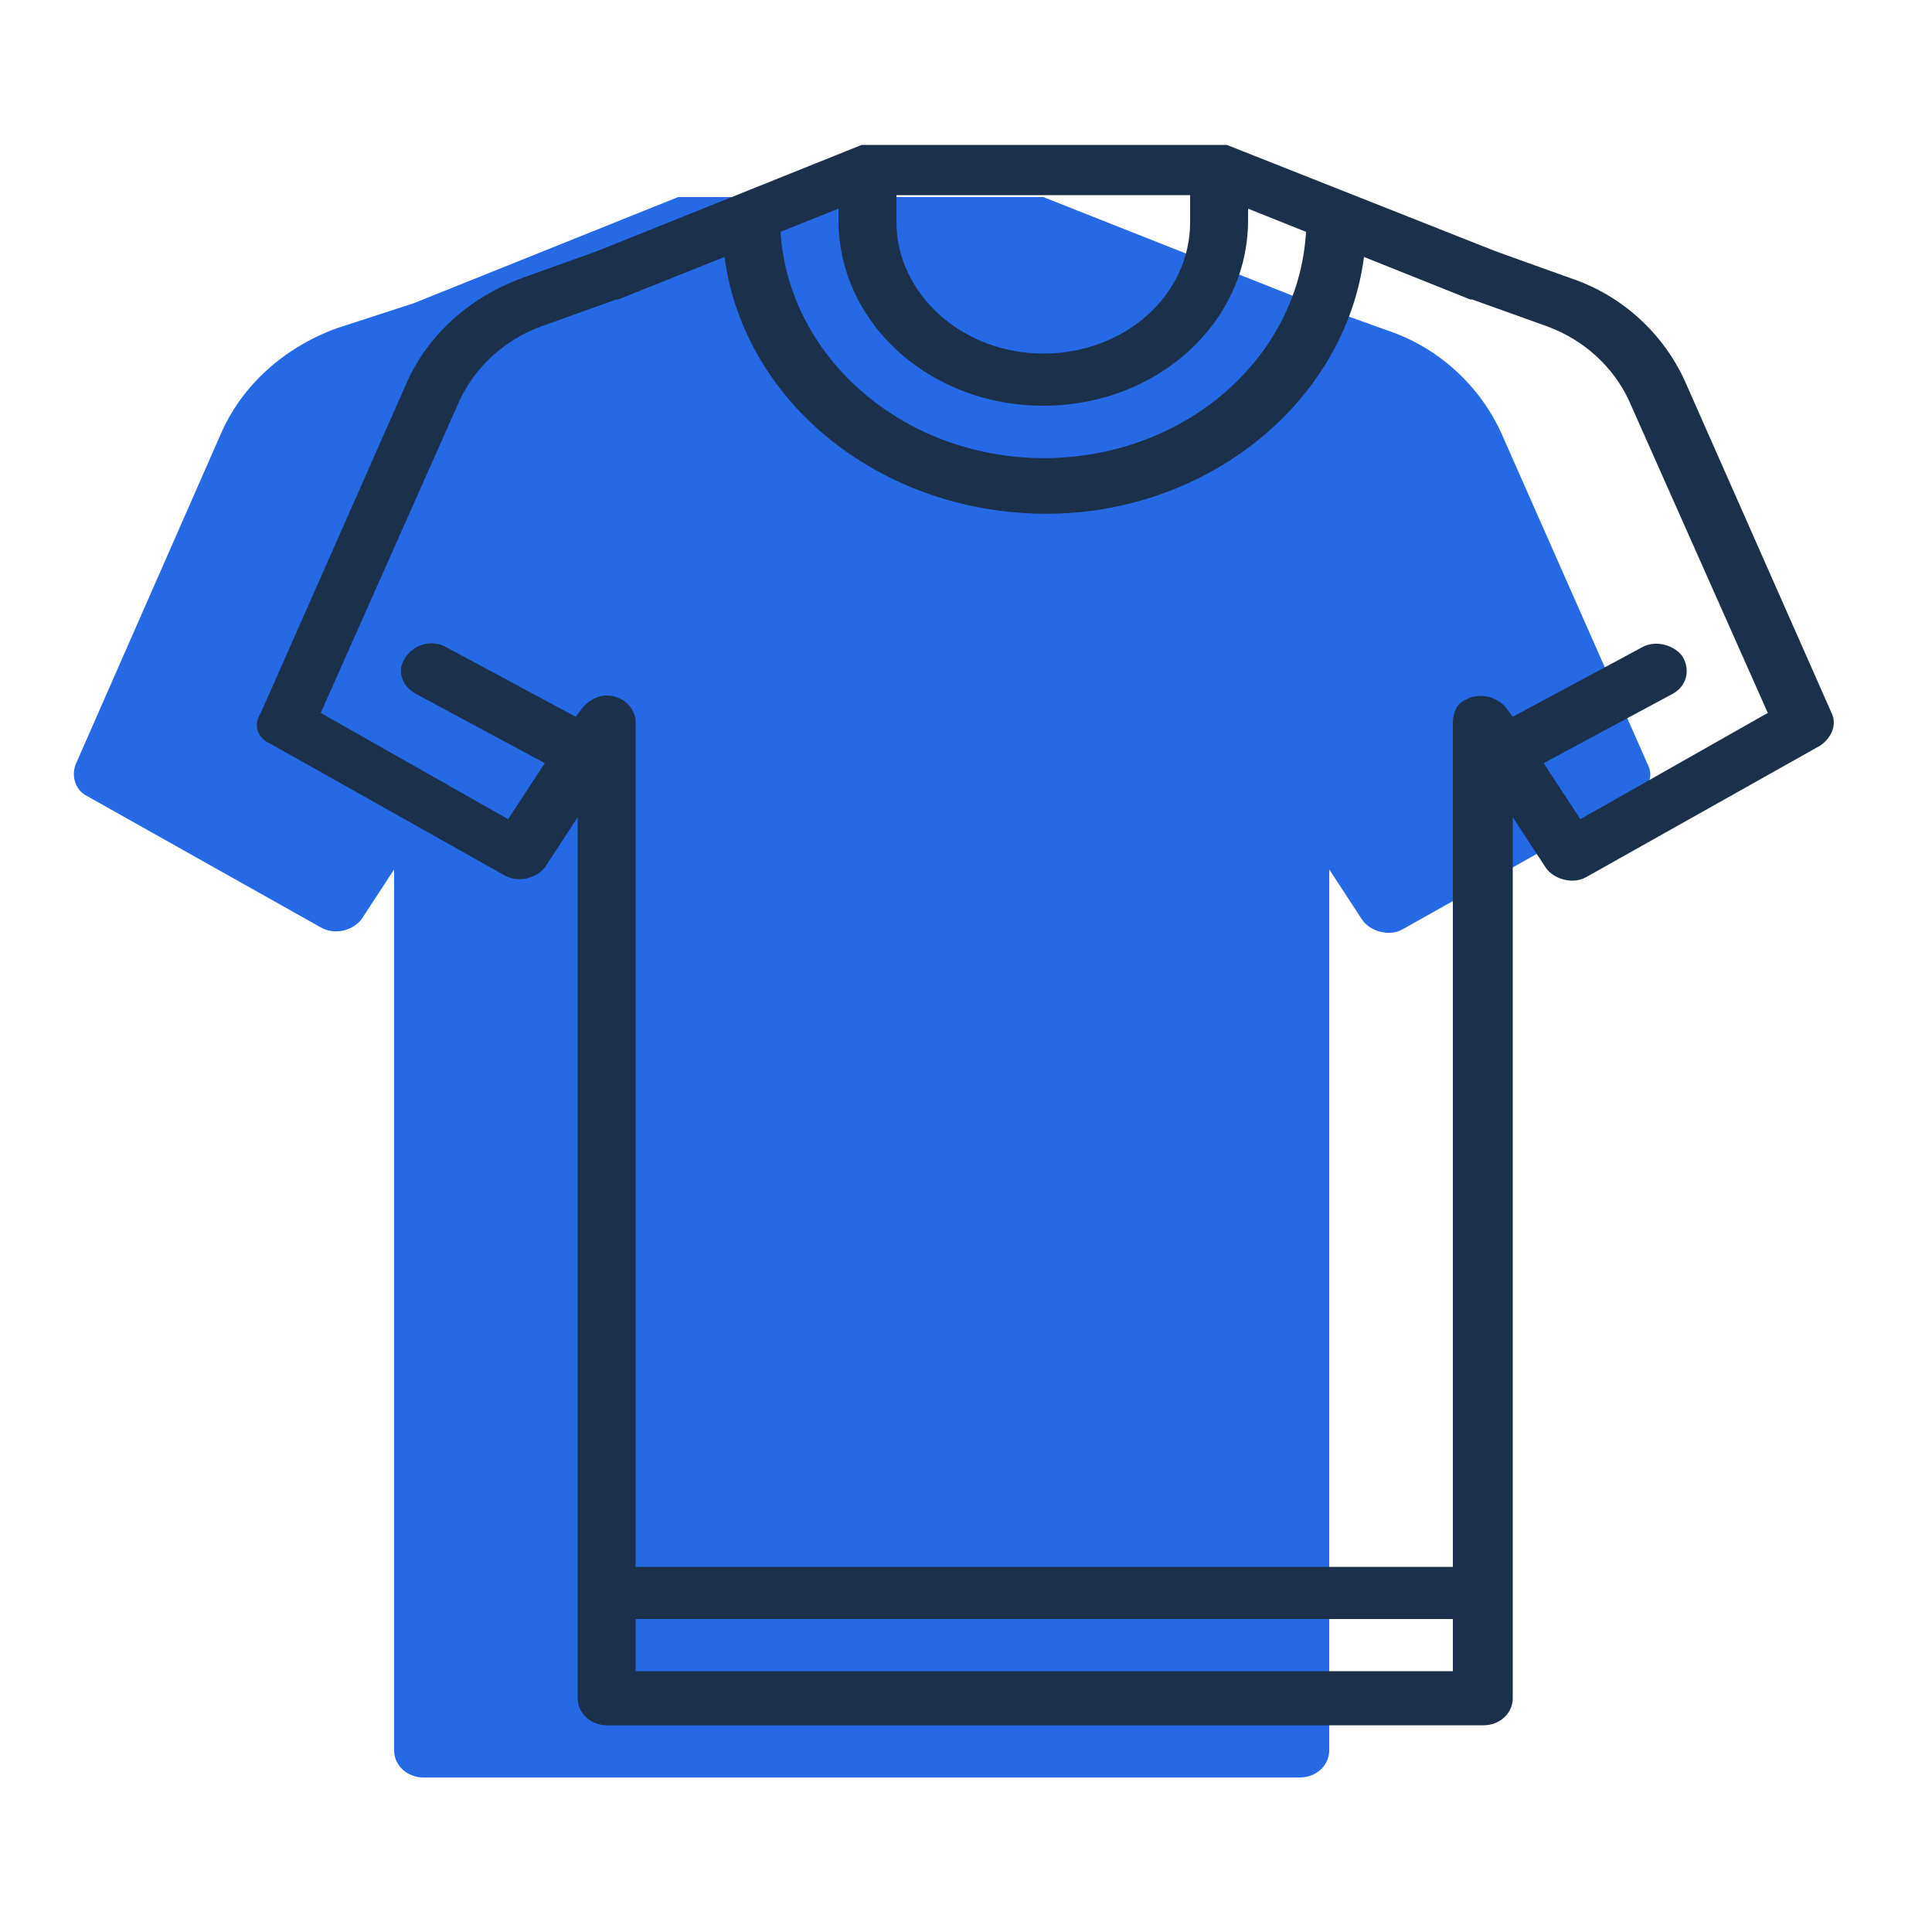
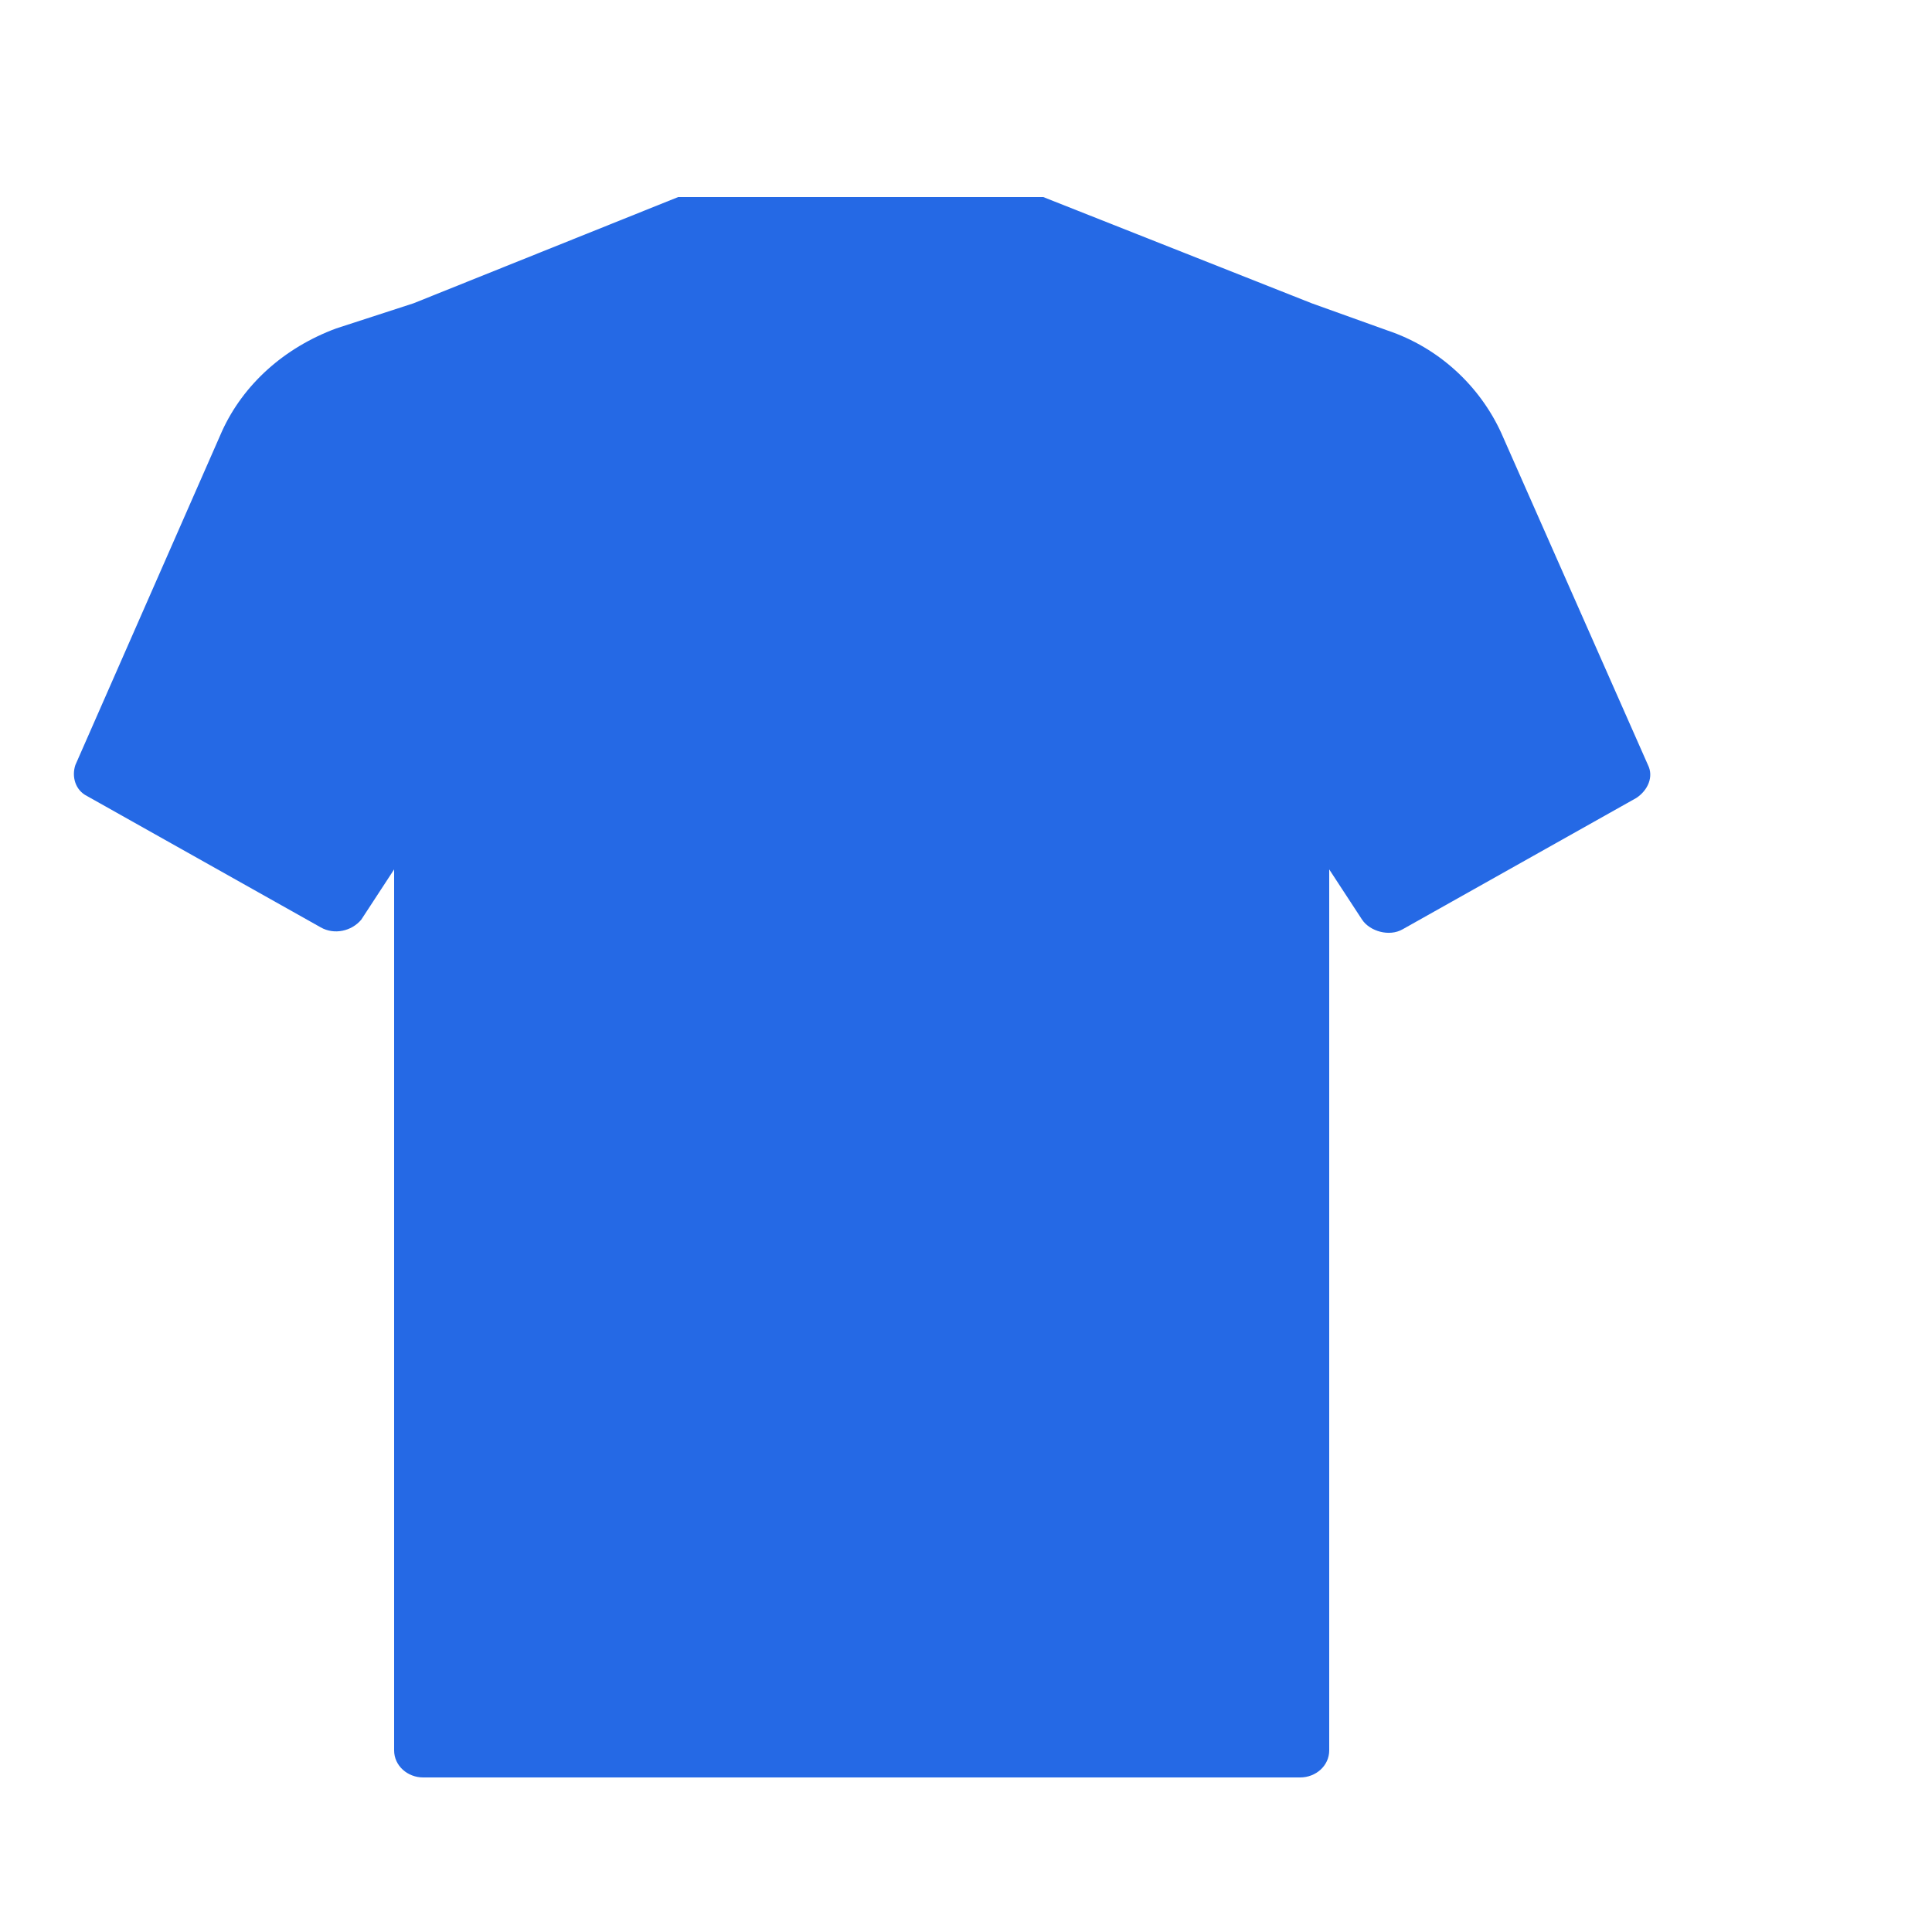
<svg xmlns="http://www.w3.org/2000/svg" version="1.1" id="Capa_1" x="0px" y="0px" viewBox="0 0 100 100" style="enable-background:new 0 0 100 100;" xml:space="preserve">
  <style type="text/css">
	.st0{enable-background:new    ;}
	.st1{fill:#2569E5;}
	.st2{fill:#1B314B;}
</style>
  <g id="outline_1_" class="st0">
-     <path class="st1" d="M4.5,41.2l12.1,6.8c0.7,0.4,1.6,0.2,2.1-0.4c0,0,0,0,0,0l1.7-2.6v45.6c0,0.8,0.7,1.4,1.5,1.4h45.4   c0.8,0,1.5-0.6,1.5-1.4V45l1.7,2.6c0.4,0.6,1.4,0.9,2.1,0.5c0,0,0,0,0,0l12.1-6.8c0.6-0.4,0.9-1.1,0.6-1.7l-7.6-17.2   c-1.1-2.4-3.2-4.4-5.9-5.3l-3.9-1.4c0,0-13.9-5.5-13.9-5.5c0,0-18.9,0-18.9,0c0,0-13.7,5.5-13.7,5.5L17.4,17   c-2.7,1-4.8,2.9-5.9,5.3L3.9,39.6C3.7,40.2,3.9,40.9,4.5,41.2z" />
+     <path class="st1" d="M4.5,41.2l12.1,6.8c0.7,0.4,1.6,0.2,2.1-0.4l1.7-2.6v45.6c0,0.8,0.7,1.4,1.5,1.4h45.4   c0.8,0,1.5-0.6,1.5-1.4V45l1.7,2.6c0.4,0.6,1.4,0.9,2.1,0.5c0,0,0,0,0,0l12.1-6.8c0.6-0.4,0.9-1.1,0.6-1.7l-7.6-17.2   c-1.1-2.4-3.2-4.4-5.9-5.3l-3.9-1.4c0,0-13.9-5.5-13.9-5.5c0,0-18.9,0-18.9,0c0,0-13.7,5.5-13.7,5.5L17.4,17   c-2.7,1-4.8,2.9-5.9,5.3L3.9,39.6C3.7,40.2,3.9,40.9,4.5,41.2z" />
  </g>
  <g id="outline" class="st0">
-     <path class="st2" d="M14,38.5l12.1,6.8c0.7,0.4,1.6,0.2,2.1-0.4c0,0,0,0,0,0l1.7-2.6v45.6c0,0.8,0.7,1.4,1.5,1.4h45.4   c0.8,0,1.5-0.6,1.5-1.4V42.3l1.7,2.6c0.4,0.6,1.4,0.9,2.1,0.5c0,0,0,0,0,0l12.1-6.8c0.6-0.4,0.9-1.1,0.6-1.7l-7.6-17.2   c-1.1-2.4-3.2-4.4-5.9-5.3l-3.9-1.4c0,0-13.9-5.5-13.9-5.5c0,0-18.9,0-18.9,0c0,0-13.7,5.5-13.7,5.5l-3.9,1.4   c-2.7,1-4.8,2.9-5.9,5.3l-7.6,17.2C13.1,37.5,13.3,38.2,14,38.5z M75.2,86.5H32.9v-2.7h42.3V86.5z M64.6,10.8l3,1.2   c-0.4,6.8-6.7,12-14.2,11.7c-7-0.3-12.6-5.4-13-11.7l3-1.2v0.6c0,5.3,4.7,9.6,10.6,9.6s10.6-4.3,10.6-9.6V10.8z M61.6,10.1v1.4   c0,3.8-3.4,6.8-7.6,6.8s-7.6-3.1-7.6-6.8v-1.4H61.6z M23.8,20.7c0.8-1.7,2.3-3.1,4.2-3.8l3.9-1.4c0,0,0,0,0.1,0l5.5-2.2   c1.1,8.2,9.3,14.1,18.5,13.2c7.6-0.8,13.7-6.3,14.6-13.2l5.5,2.2c0,0,0,0,0.1,0l3.9,1.4c1.9,0.7,3.4,2.1,4.2,3.8l7.2,16.2l-9.7,5.5   l-1.9-2.9l6.7-3.6c0.7-0.4,0.9-1.2,0.5-1.9c-0.4-0.6-1.4-0.9-2.1-0.5l-6.7,3.6L78,36.7c-0.4-0.6-1.4-0.9-2.1-0.5   c-0.5,0.2-0.7,0.7-0.7,1.2v43.7H32.9V37.4c0-0.8-0.7-1.4-1.5-1.4c-0.5,0-1,0.3-1.3,0.7l-0.3,0.4l-6.7-3.6c-0.7-0.4-1.6-0.2-2.1,0.5   s-0.2,1.5,0.5,1.9l0,0l6.7,3.6l-1.9,2.9l-9.7-5.5L23.8,20.7z" />
-   </g>
+     </g>
</svg>